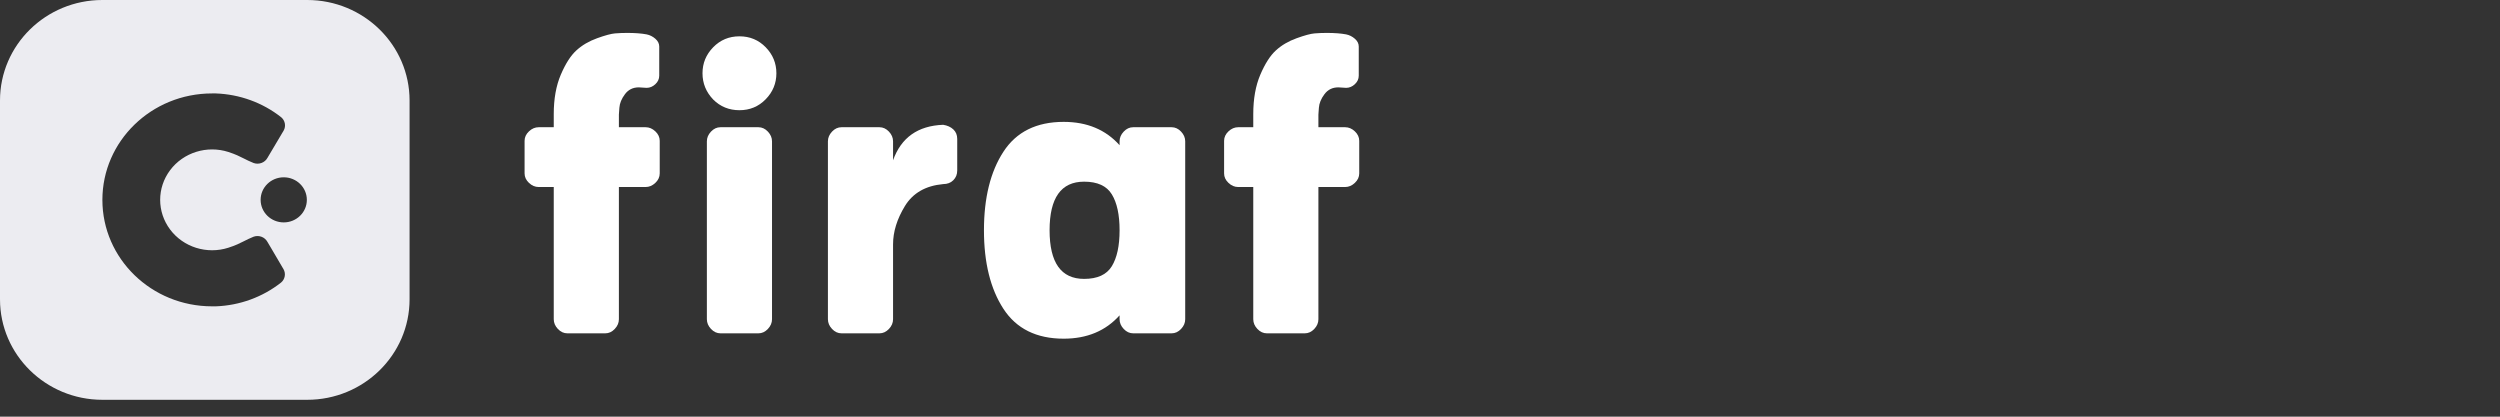
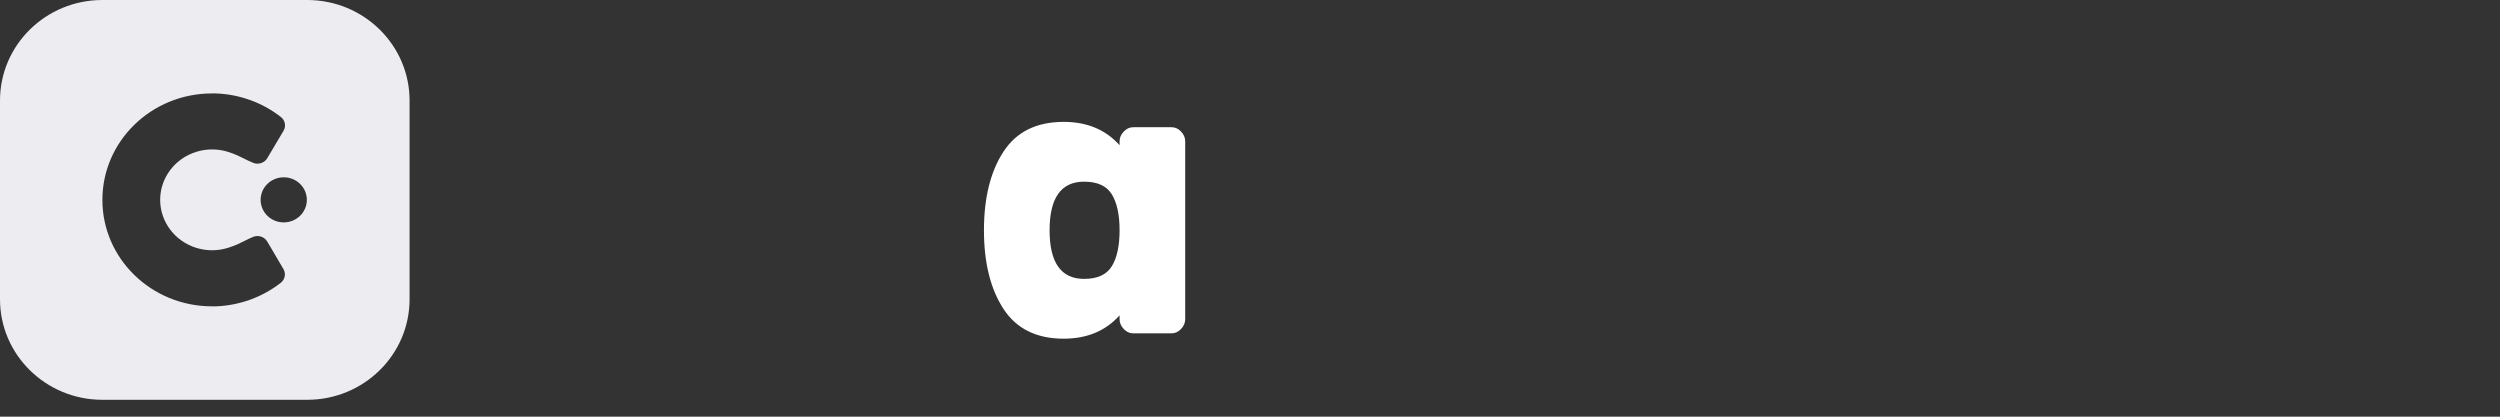
<svg xmlns="http://www.w3.org/2000/svg" width="180px" height="30px" viewBox="0 0 180 30" version="1.1">
  <rect x="0" y="0" width="180" height="30" fill="#333333" stroke="none" />
  <title>Main-Logo</title>
  <g id="Main-Logo" stroke="none" stroke-width="1" fill="none" fill-rule="evenodd">
    <g transform="translate(0, 0)" fill="#ECECF1" id="Shape">
      <path d="M22.117,0 L7.372,0 C3.301,0 0,3.24 0,7.237 L0,21.549 C0,25.545 3.301,28.785 7.372,28.785 L22.117,28.785 C26.188,28.785 29.489,25.545 29.489,21.549 L29.489,7.237 C29.489,3.24 26.188,0 22.117,0 Z M17.574,17.361 L17.574,17.36 C17.78,17.256 17.988,17.151 18.269,17.039 C18.648,16.91 19.066,17.069 19.254,17.413 L19.543,17.901 C19.942,18.578 20.314,19.208 20.419,19.393 C20.593,19.711 20.519,20.105 20.239,20.342 C18.907,21.392 17.26,21.993 15.545,22.056 L15.268,22.056 C10.907,22.056 7.372,18.625 7.372,14.392 C7.372,10.159 10.907,6.727 15.268,6.727 L15.534,6.727 C17.256,6.787 18.911,7.389 20.248,8.444 C20.528,8.681 20.602,9.074 20.428,9.393 L20.303,9.603 L20.302,9.605 L20.3,9.608 C20.076,9.986 19.652,10.701 19.254,11.371 C19.064,11.712 18.646,11.869 18.269,11.74 C17.982,11.627 17.771,11.52 17.561,11.413 C17.26,11.261 16.96,11.109 16.44,10.941 C14.898,10.449 13.205,10.978 12.249,12.252 C11.293,13.526 11.293,15.252 12.249,16.526 C13.205,17.8 14.898,18.33 16.44,17.837 C16.968,17.667 17.269,17.515 17.574,17.361 Z M22.093,14.389 C22.093,15.286 21.348,16.013 20.429,16.013 C19.51,16.013 18.765,15.286 18.765,14.389 C18.765,13.493 19.51,12.766 20.429,12.766 C21.348,12.766 22.093,13.493 22.093,14.389 Z" />
    </g>
    <g id="firaf-copy" transform="translate(37.77, 2.37)" fill="#FFFFFF" fill-rule="nonzero">
-       <path d="M8.715,11.095 L6.79,11.095 L6.79,20.615 C6.79,20.872 6.691,21.105 6.492,21.315 C6.294,21.525 6.067,21.63 5.81,21.63 L3.08,21.63 C2.823,21.63 2.596,21.525 2.397,21.315 C2.199,21.105 2.1,20.872 2.1,20.615 L2.1,11.095 L1.015,11.095 C0.758,11.095 0.525,10.996 0.315,10.797 C0.105,10.599 0,10.372 0,10.115 L0,7.77 C0,7.513 0.105,7.286 0.315,7.088 C0.525,6.889 0.758,6.79 1.015,6.79 L2.1,6.79 L2.1,5.845 C2.1,4.748 2.269,3.803 2.607,3.01 C2.946,2.217 3.319,1.633 3.728,1.26 C4.136,0.887 4.632,0.595 5.215,0.385 C5.798,0.175 6.23,0.058 6.51,0.035 C6.79,0.012 7.082,0 7.385,0 C7.945,0 8.412,0.035 8.785,0.105 C9.018,0.152 9.228,0.257 9.415,0.42 C9.602,0.583 9.695,0.77 9.695,0.98 L9.695,3.08 C9.695,3.313 9.602,3.518 9.415,3.692 C9.228,3.868 9.018,3.955 8.785,3.955 L8.225,3.92 C7.805,3.92 7.473,4.083 7.228,4.41 C6.982,4.737 6.848,5.063 6.825,5.39 L6.79,5.88 L6.79,6.79 L8.715,6.79 C8.972,6.79 9.205,6.889 9.415,7.088 C9.625,7.286 9.73,7.513 9.73,7.77 L9.73,10.115 C9.73,10.372 9.625,10.599 9.415,10.797 C9.205,10.996 8.972,11.095 8.715,11.095 Z M13.58,4.795 C13.067,4.258 12.81,3.628 12.81,2.905 C12.81,2.182 13.067,1.558 13.58,1.032 C14.093,0.507 14.723,0.245 15.47,0.245 C16.217,0.245 16.847,0.507 17.36,1.032 C17.873,1.558 18.13,2.182 18.13,2.905 C18.13,3.628 17.873,4.253 17.36,4.777 C16.847,5.303 16.217,5.565 15.47,5.565 C14.723,5.565 14.093,5.308 13.58,4.795 Z M13.125,20.615 L13.125,7.805 C13.125,7.548 13.224,7.315 13.422,7.105 C13.621,6.895 13.848,6.79 14.105,6.79 L16.835,6.79 C17.092,6.79 17.319,6.895 17.517,7.105 C17.716,7.315 17.815,7.548 17.815,7.805 L17.815,20.615 C17.815,20.872 17.716,21.105 17.517,21.315 C17.319,21.525 17.092,21.63 16.835,21.63 L14.105,21.63 C13.848,21.63 13.621,21.525 13.422,21.315 C13.224,21.105 13.125,20.872 13.125,20.615 Z" id="Shape" />
-       <path d="M30.135,10.885 C28.875,11.002 27.959,11.527 27.387,12.46 C26.816,13.393 26.53,14.315 26.53,15.225 L26.53,20.615 C26.53,20.872 26.431,21.105 26.233,21.315 C26.034,21.525 25.807,21.63 25.55,21.63 L22.82,21.63 C22.563,21.63 22.336,21.525 22.137,21.315 C21.939,21.105 21.84,20.872 21.84,20.615 L21.84,7.805 C21.84,7.548 21.939,7.315 22.137,7.105 C22.336,6.895 22.563,6.79 22.82,6.79 L25.55,6.79 C25.807,6.79 26.034,6.895 26.233,7.105 C26.431,7.315 26.53,7.548 26.53,7.805 L26.53,9.17 C27.113,7.537 28.315,6.685 30.135,6.615 C30.438,6.662 30.683,6.772 30.87,6.947 C31.057,7.122 31.15,7.35 31.15,7.63 L31.15,9.905 C31.15,10.185 31.057,10.418 30.87,10.605 C30.683,10.792 30.438,10.885 30.135,10.885 Z" id="Path" />
      <path d="M42.84,8.085 L42.84,7.805 C42.84,7.548 42.939,7.315 43.138,7.105 C43.336,6.895 43.563,6.79 43.82,6.79 L46.585,6.79 C46.842,6.79 47.069,6.895 47.267,7.105 C47.466,7.315 47.565,7.548 47.565,7.805 L47.565,20.615 C47.565,20.872 47.466,21.105 47.267,21.315 C47.069,21.525 46.842,21.63 46.585,21.63 L43.82,21.63 C43.563,21.63 43.336,21.525 43.138,21.315 C42.939,21.105 42.84,20.872 42.84,20.615 L42.84,20.335 C41.837,21.455 40.495,22.015 38.815,22.015 C36.855,22.015 35.408,21.297 34.475,19.863 C33.542,18.427 33.075,16.543 33.075,14.21 C33.075,11.877 33.542,9.992 34.475,8.557 C35.408,7.122 36.855,6.405 38.815,6.405 C40.495,6.405 41.837,6.965 42.84,8.085 Z M40.285,17.71 C41.242,17.71 41.907,17.407 42.28,16.8 C42.653,16.193 42.84,15.33 42.84,14.21 C42.84,13.09 42.653,12.227 42.28,11.62 C41.907,11.013 41.242,10.71 40.285,10.71 C38.628,10.71 37.8,11.877 37.8,14.21 C37.8,16.543 38.628,17.71 40.285,17.71 Z" id="Shape" />
-       <path d="M59.08,11.095 L57.155,11.095 L57.155,20.615 C57.155,20.872 57.056,21.105 56.858,21.315 C56.659,21.525 56.432,21.63 56.175,21.63 L53.445,21.63 C53.188,21.63 52.961,21.525 52.763,21.315 C52.564,21.105 52.465,20.872 52.465,20.615 L52.465,11.095 L51.38,11.095 C51.123,11.095 50.89,10.996 50.68,10.797 C50.47,10.599 50.365,10.372 50.365,10.115 L50.365,7.77 C50.365,7.513 50.47,7.286 50.68,7.088 C50.89,6.889 51.123,6.79 51.38,6.79 L52.465,6.79 L52.465,5.845 C52.465,4.748 52.634,3.803 52.972,3.01 C53.311,2.217 53.684,1.633 54.093,1.26 C54.501,0.887 54.997,0.595 55.58,0.385 C56.163,0.175 56.595,0.058 56.875,0.035 C57.155,0.012 57.447,0 57.75,0 C58.31,0 58.777,0.035 59.15,0.105 C59.383,0.152 59.593,0.257 59.78,0.42 C59.967,0.583 60.06,0.77 60.06,0.98 L60.06,3.08 C60.06,3.313 59.967,3.518 59.78,3.692 C59.593,3.868 59.383,3.955 59.15,3.955 L58.59,3.92 C58.17,3.92 57.837,4.083 57.593,4.41 C57.347,4.737 57.213,5.063 57.19,5.39 L57.155,5.88 L57.155,6.79 L59.08,6.79 C59.337,6.79 59.57,6.889 59.78,7.088 C59.99,7.286 60.095,7.513 60.095,7.77 L60.095,10.115 C60.095,10.372 59.99,10.599 59.78,10.797 C59.57,10.996 59.337,11.095 59.08,11.095 Z" id="Path" />
    </g>
  </g>
</svg>